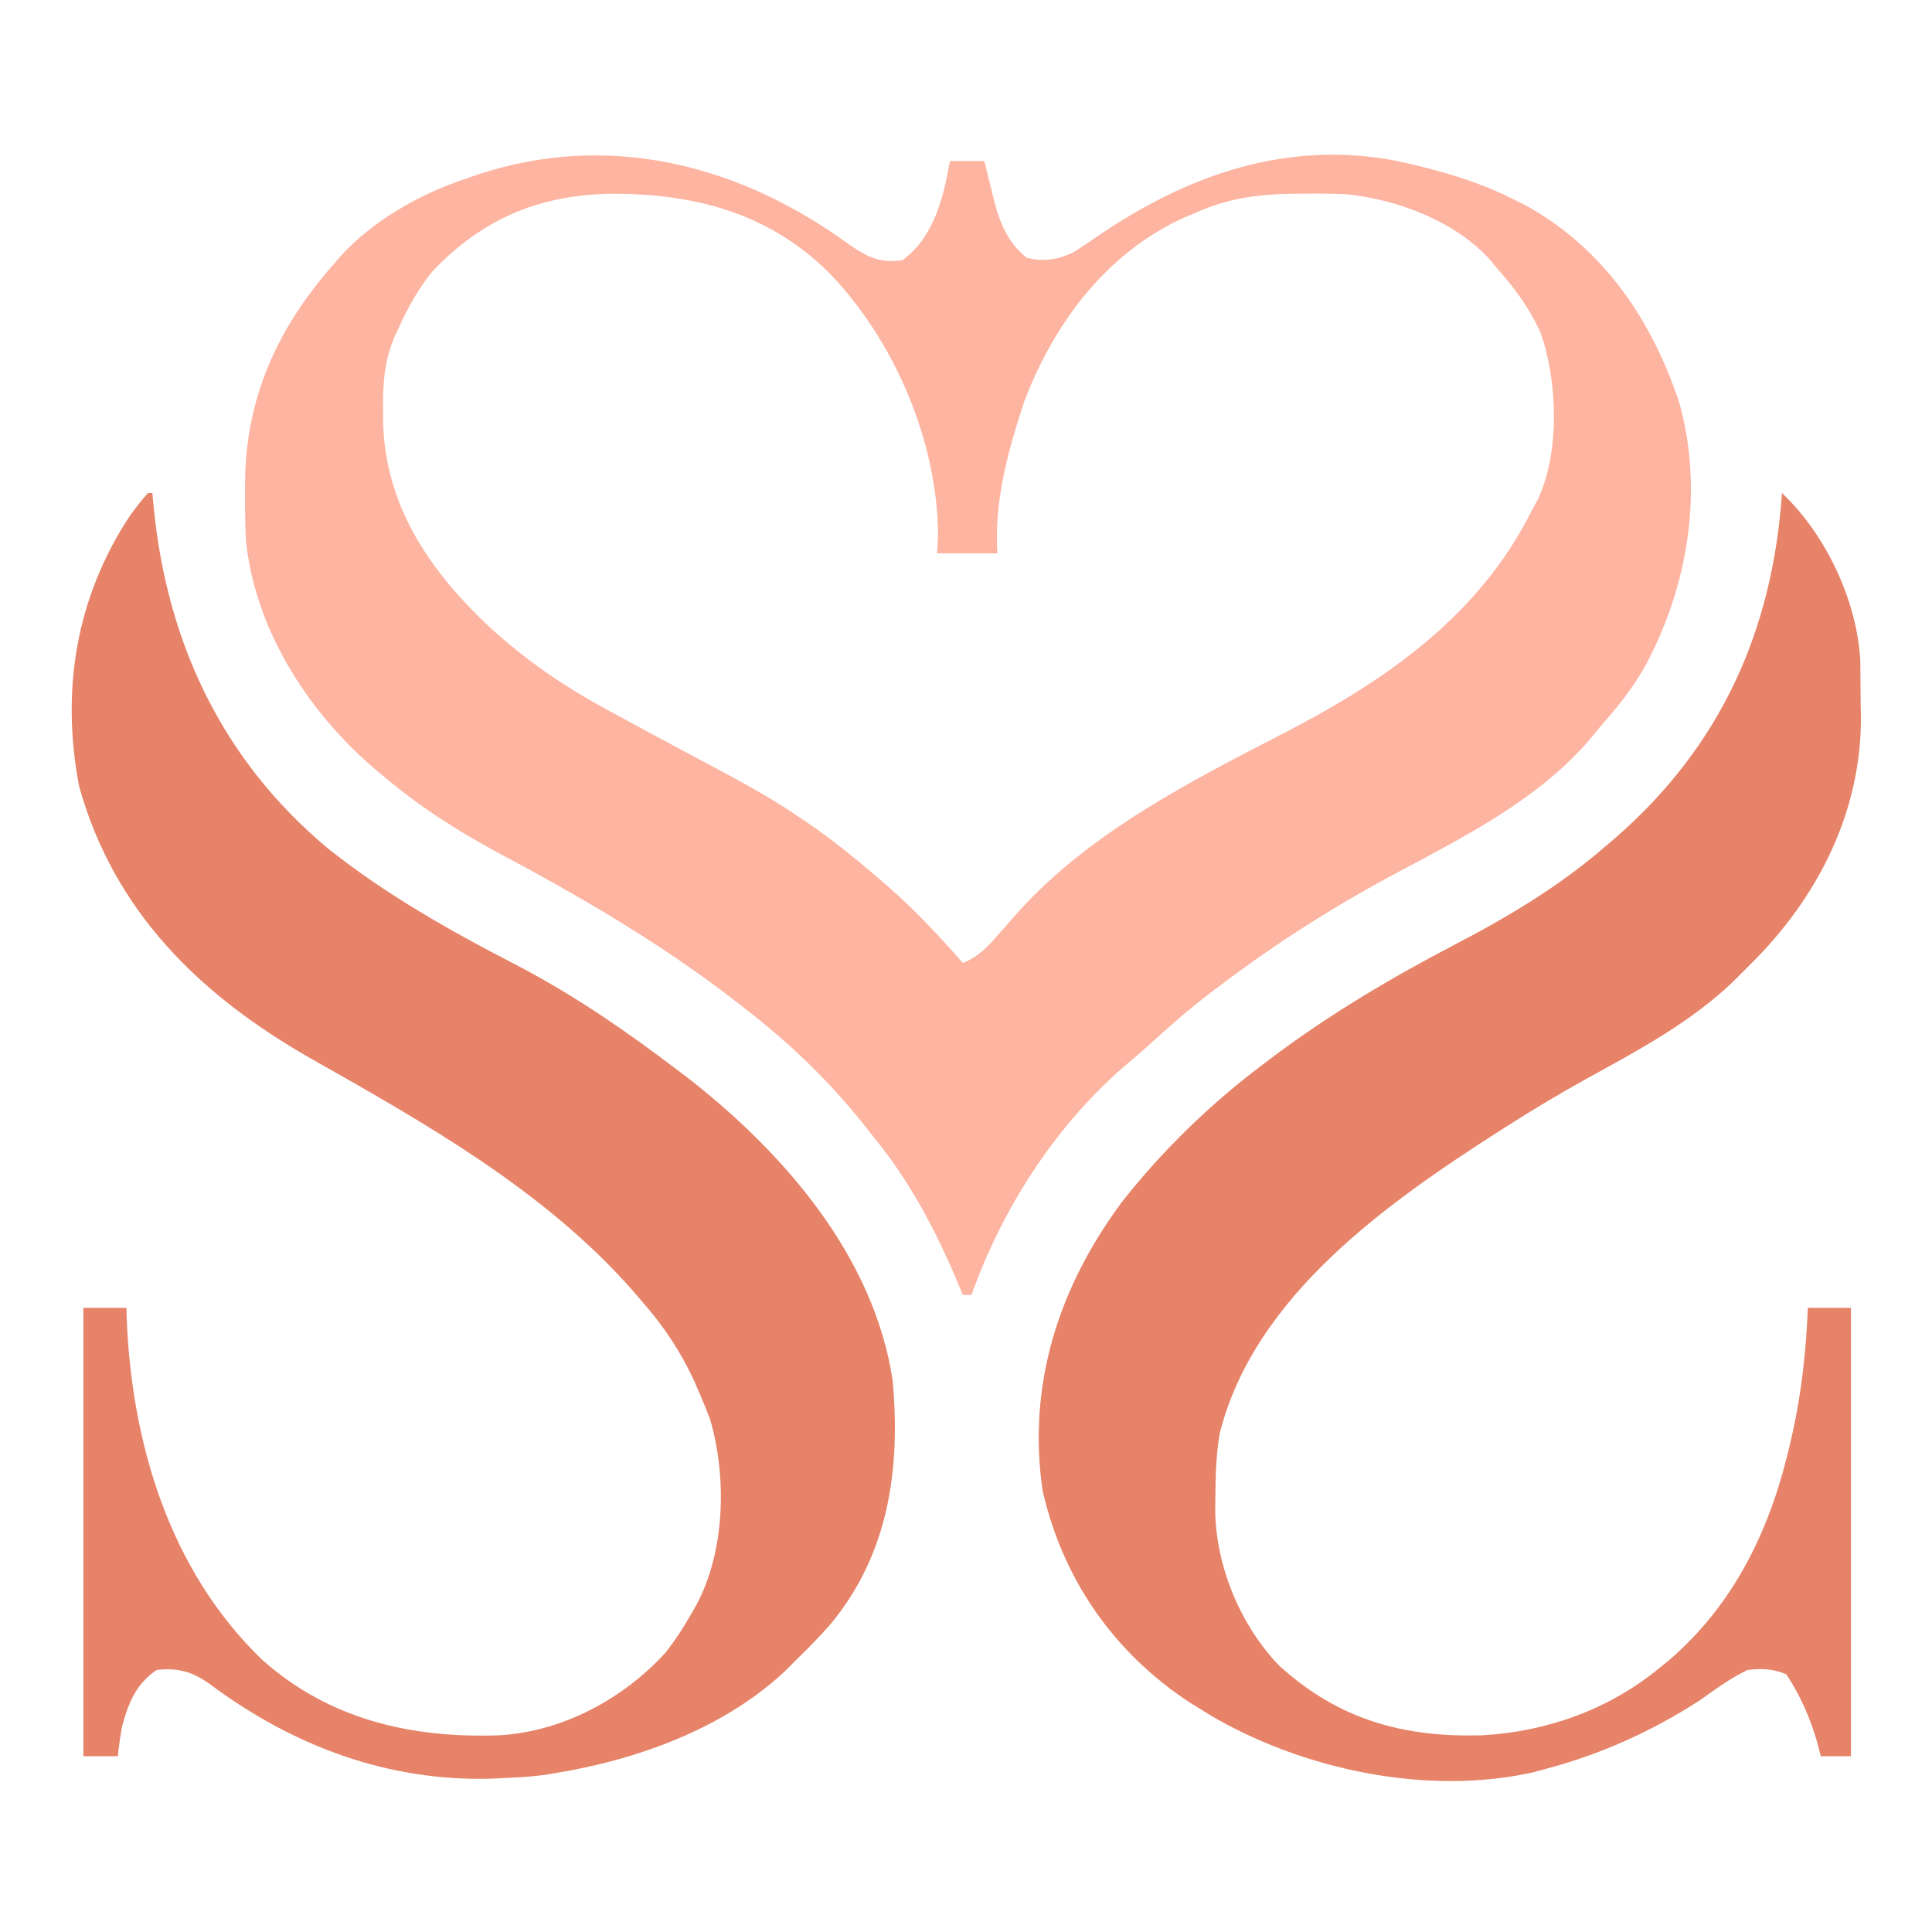
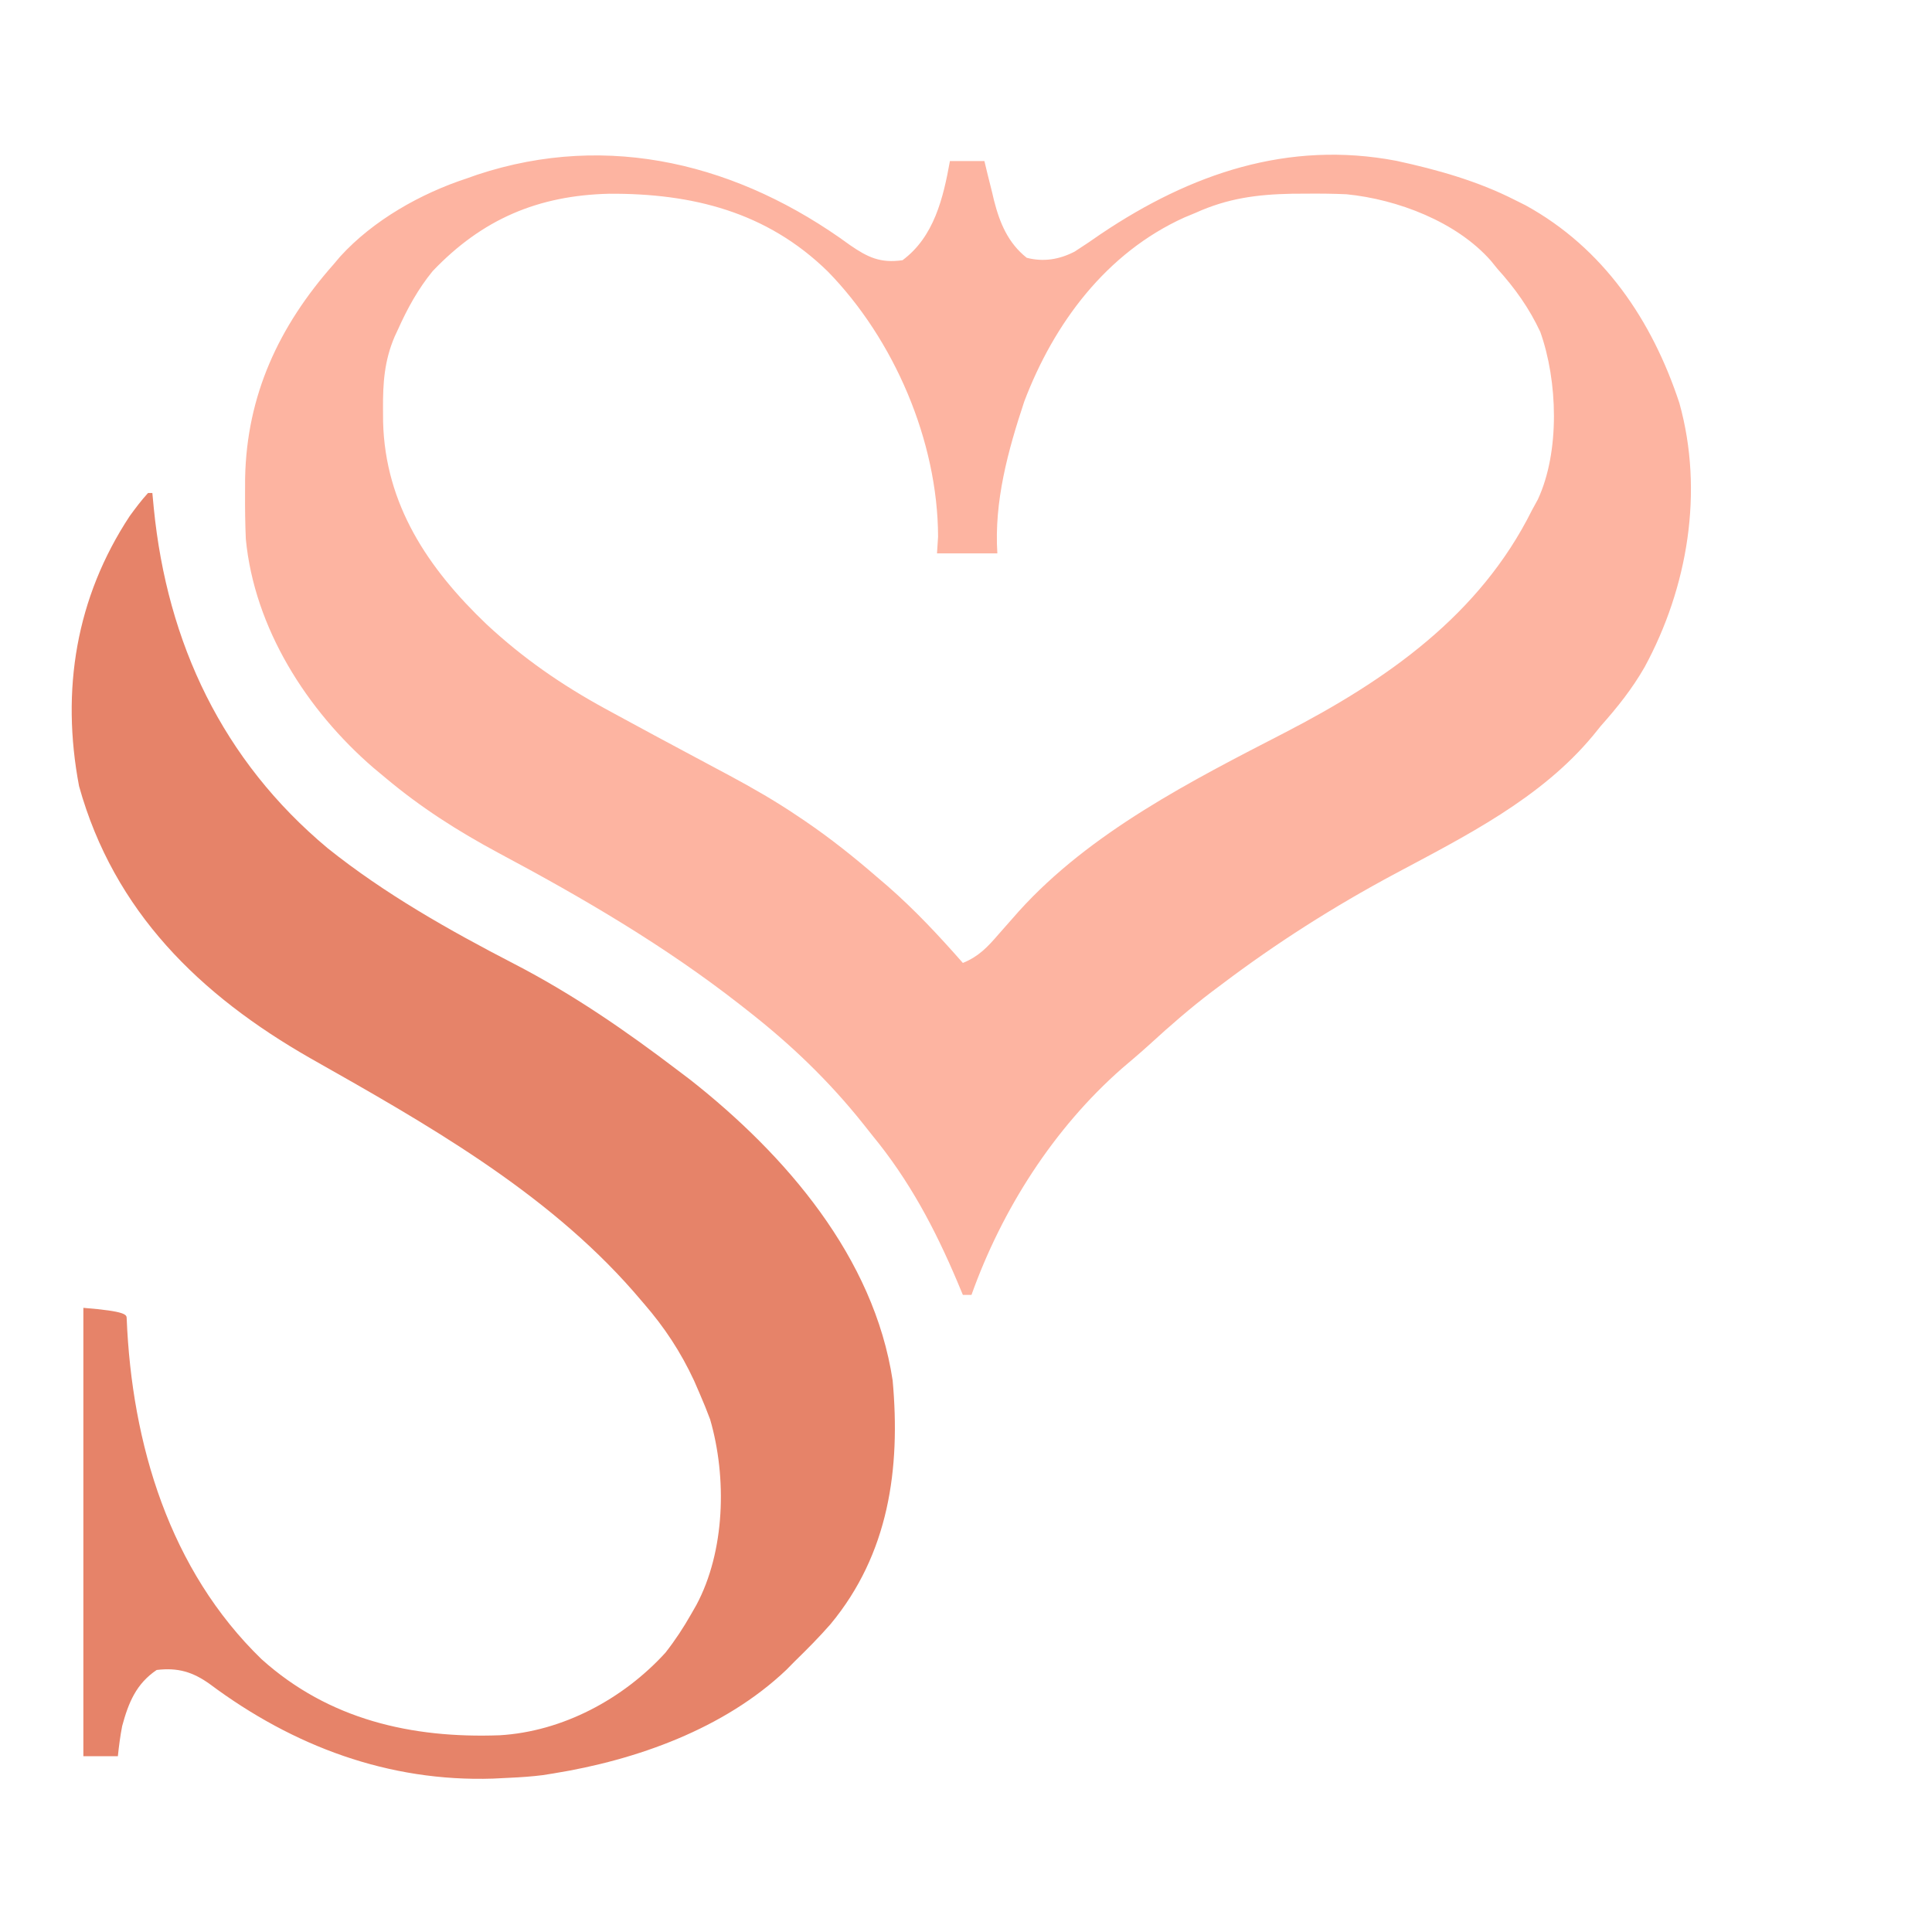
<svg xmlns="http://www.w3.org/2000/svg" width="93" height="93" viewBox="0 0 93 93" fill="none">
  <path d="M40.913 11.796C41.771 12.389 42.382 12.678 43.444 12.526C44.962 11.405 45.408 9.526 45.726 7.753C46.274 7.753 46.822 7.753 47.386 7.753C47.437 7.963 47.487 8.173 47.539 8.39C47.609 8.67 47.679 8.951 47.75 9.231C47.782 9.369 47.815 9.507 47.849 9.65C48.124 10.73 48.522 11.694 49.423 12.409C50.23 12.617 50.99 12.494 51.732 12.11C52.163 11.835 52.584 11.548 53.003 11.255C57.313 8.361 61.999 6.748 67.217 7.741C69.185 8.168 71.11 8.707 72.912 9.621C73.085 9.707 73.257 9.793 73.435 9.882C77.183 11.942 79.526 15.417 80.84 19.403C82.027 23.663 81.242 28.286 79.167 32.11C78.574 33.148 77.857 34.048 77.063 34.939C76.938 35.093 76.813 35.247 76.684 35.407C74.165 38.443 70.545 40.244 67.127 42.072C64.203 43.639 61.447 45.388 58.8 47.39C58.642 47.509 58.483 47.627 58.32 47.749C57.285 48.536 56.316 49.38 55.357 50.258C54.917 50.657 54.468 51.041 54.014 51.424C50.719 54.316 48.232 58.218 46.764 62.332C46.627 62.332 46.49 62.332 46.349 62.332C46.261 62.121 46.173 61.911 46.082 61.693C44.997 59.132 43.767 56.811 41.991 54.654C41.845 54.47 41.7 54.286 41.55 54.097C39.889 52.017 38.069 50.273 35.973 48.636C35.793 48.495 35.793 48.495 35.61 48.351C31.983 45.516 28.059 43.225 24.004 41.062C22.03 40.001 20.258 38.873 18.54 37.429C18.353 37.273 18.165 37.117 17.972 36.956C14.768 34.19 12.243 30.23 11.833 25.945C11.802 25.224 11.792 24.507 11.796 23.784C11.797 23.529 11.798 23.274 11.799 23.011C11.877 19.037 13.418 15.709 16.05 12.733C16.158 12.606 16.265 12.479 16.376 12.348C17.967 10.602 20.253 9.311 22.483 8.583C22.644 8.526 22.804 8.469 22.97 8.411C29.329 6.305 35.617 7.922 40.913 11.796ZM20.824 13.054C20.125 13.911 19.615 14.84 19.163 15.846C19.08 16.026 19.08 16.026 18.994 16.209C18.5 17.371 18.428 18.445 18.437 19.698C18.438 19.899 18.439 20.1 18.441 20.307C18.541 24.289 20.601 27.36 23.422 30.052C25.177 31.684 27.026 32.963 29.124 34.109C29.331 34.222 29.538 34.335 29.752 34.451C30.907 35.08 32.065 35.703 33.226 36.322C33.657 36.553 34.089 36.783 34.52 37.014C34.724 37.123 34.928 37.232 35.138 37.344C36.244 37.94 37.319 38.555 38.359 39.258C38.491 39.346 38.622 39.435 38.758 39.526C39.965 40.348 41.095 41.246 42.198 42.202C42.373 42.351 42.547 42.5 42.727 42.654C44.039 43.801 45.2 45.045 46.349 46.353C47.117 46.039 47.536 45.589 48.074 44.965C48.322 44.684 48.322 44.684 48.574 44.398C48.73 44.221 48.886 44.045 49.047 43.862C52.485 40.057 57.355 37.582 61.843 35.269C66.751 32.733 71.229 29.613 73.742 24.562C73.837 24.39 73.931 24.217 74.028 24.039C75.095 21.743 74.985 18.335 74.144 15.976C73.61 14.833 72.926 13.874 72.082 12.941C71.979 12.814 71.875 12.686 71.769 12.555C70.115 10.673 67.267 9.594 64.816 9.351C64.167 9.322 63.523 9.316 62.873 9.322C62.645 9.324 62.417 9.325 62.182 9.326C60.5 9.36 59.102 9.545 57.555 10.243C57.284 10.356 57.284 10.356 57.007 10.471C53.257 12.168 50.735 15.559 49.306 19.322C48.522 21.682 47.848 24.137 48.009 26.638C47.05 26.638 46.092 26.638 45.104 26.638C45.121 26.372 45.138 26.107 45.156 25.834C45.143 21.223 43.033 16.331 39.85 13.071C36.913 10.197 33.325 9.303 29.319 9.326C25.898 9.409 23.208 10.55 20.824 13.054Z" fill="#FDB4A1" />
-   <path d="M85.779 23.732C87.874 25.716 89.378 28.871 89.548 31.777C89.557 32.455 89.563 33.132 89.566 33.81C89.573 34.158 89.573 34.158 89.579 34.513C89.6 38.967 87.607 42.988 84.541 46.138C84.332 46.348 84.122 46.558 83.911 46.768C83.654 47.025 83.654 47.025 83.392 47.287C81.382 49.191 78.977 50.496 76.567 51.819C75.18 52.581 73.83 53.385 72.497 54.239C72.319 54.352 72.319 54.352 72.137 54.468C66.736 57.933 60.398 62.386 58.722 68.962C58.531 70.018 58.512 71.081 58.502 72.151C58.5 72.341 58.498 72.532 58.496 72.729C58.53 75.398 59.718 78.256 61.576 80.179C64.447 82.789 67.581 83.651 71.389 83.528C74.452 83.35 77.375 82.311 79.761 80.387C79.936 80.246 80.111 80.104 80.292 79.959C83.55 77.182 85.272 73.481 86.194 69.388C86.243 69.171 86.243 69.171 86.294 68.949C86.733 66.958 86.939 64.988 87.024 62.955C87.709 62.955 88.394 62.955 89.099 62.955C89.099 70.077 89.099 77.199 89.099 84.537C88.62 84.537 88.141 84.537 87.647 84.537C87.57 84.236 87.57 84.236 87.491 83.928C87.153 82.744 86.669 81.619 85.987 80.594C85.361 80.328 84.79 80.304 84.119 80.387C83.295 80.783 82.578 81.308 81.836 81.84C79.504 83.347 77.052 84.453 74.365 85.16C74.192 85.207 74.019 85.254 73.841 85.303C68.712 86.468 62.675 85.185 58.197 82.529C58.054 82.438 57.911 82.348 57.763 82.255C57.602 82.156 57.442 82.057 57.276 81.955C53.623 79.562 51.167 76.036 50.189 71.765C49.44 66.635 50.967 61.952 54.017 57.844C55.934 55.407 58.198 53.205 60.668 51.333C60.8 51.233 60.931 51.133 61.067 51.029C63.937 48.856 66.961 47.068 70.15 45.406C72.681 44.085 75.108 42.625 77.27 40.749C77.442 40.602 77.614 40.456 77.792 40.304C82.838 35.891 85.324 30.36 85.779 23.732Z" fill="#E68369" />
-   <path d="M7.126 23.732C7.195 23.732 7.263 23.732 7.334 23.732C7.357 23.973 7.379 24.214 7.403 24.462C8.047 30.96 10.714 36.608 15.775 40.832C18.524 43.031 21.621 44.779 24.74 46.392C27.564 47.851 30.125 49.617 32.652 51.541C32.848 51.69 33.044 51.838 33.246 51.991C37.813 55.591 42.07 60.512 42.969 66.45C43.354 70.704 42.786 74.796 39.981 78.179C39.433 78.806 38.852 79.391 38.255 79.972C38.055 80.175 38.055 80.175 37.85 80.383C34.867 83.217 30.63 84.726 26.634 85.368C26.466 85.395 26.298 85.422 26.126 85.449C25.602 85.516 25.086 85.551 24.559 85.575C24.286 85.588 24.013 85.602 23.732 85.616C18.707 85.781 14.11 84.058 10.105 81.07C9.284 80.479 8.557 80.263 7.541 80.387C6.551 81.055 6.183 81.967 5.881 83.085C5.787 83.571 5.725 84.044 5.674 84.537C5.126 84.537 4.578 84.537 4.013 84.537C4.013 77.415 4.013 70.293 4.013 62.955C4.698 62.955 5.383 62.955 6.089 62.955C6.092 63.122 6.095 63.288 6.098 63.461C6.343 69.513 8.163 75.578 12.59 79.868C15.831 82.782 19.82 83.684 24.052 83.53C27.085 83.351 30.003 81.781 32.03 79.557C32.499 78.96 32.9 78.349 33.275 77.689C33.396 77.477 33.396 77.477 33.52 77.261C34.907 74.669 34.996 71.12 34.183 68.324C34.03 67.914 33.865 67.507 33.69 67.105C33.597 66.891 33.504 66.676 33.408 66.455C32.762 65.072 31.991 63.898 30.992 62.747C30.825 62.553 30.659 62.359 30.487 62.159C26.242 57.317 20.466 54.067 14.927 50.933C9.618 47.897 5.489 43.883 3.806 37.844C2.928 33.219 3.657 28.768 6.244 24.841C6.526 24.456 6.803 24.082 7.126 23.732Z" fill="#E68369" />
+   <path d="M7.126 23.732C7.195 23.732 7.263 23.732 7.334 23.732C7.357 23.973 7.379 24.214 7.403 24.462C8.047 30.96 10.714 36.608 15.775 40.832C18.524 43.031 21.621 44.779 24.74 46.392C27.564 47.851 30.125 49.617 32.652 51.541C32.848 51.69 33.044 51.838 33.246 51.991C37.813 55.591 42.07 60.512 42.969 66.45C43.354 70.704 42.786 74.796 39.981 78.179C39.433 78.806 38.852 79.391 38.255 79.972C38.055 80.175 38.055 80.175 37.85 80.383C34.867 83.217 30.63 84.726 26.634 85.368C26.466 85.395 26.298 85.422 26.126 85.449C25.602 85.516 25.086 85.551 24.559 85.575C24.286 85.588 24.013 85.602 23.732 85.616C18.707 85.781 14.11 84.058 10.105 81.07C9.284 80.479 8.557 80.263 7.541 80.387C6.551 81.055 6.183 81.967 5.881 83.085C5.787 83.571 5.725 84.044 5.674 84.537C5.126 84.537 4.578 84.537 4.013 84.537C4.013 77.415 4.013 70.293 4.013 62.955C6.092 63.122 6.095 63.288 6.098 63.461C6.343 69.513 8.163 75.578 12.59 79.868C15.831 82.782 19.82 83.684 24.052 83.53C27.085 83.351 30.003 81.781 32.03 79.557C32.499 78.96 32.9 78.349 33.275 77.689C33.396 77.477 33.396 77.477 33.52 77.261C34.907 74.669 34.996 71.12 34.183 68.324C34.03 67.914 33.865 67.507 33.69 67.105C33.597 66.891 33.504 66.676 33.408 66.455C32.762 65.072 31.991 63.898 30.992 62.747C30.825 62.553 30.659 62.359 30.487 62.159C26.242 57.317 20.466 54.067 14.927 50.933C9.618 47.897 5.489 43.883 3.806 37.844C2.928 33.219 3.657 28.768 6.244 24.841C6.526 24.456 6.803 24.082 7.126 23.732Z" fill="#E68369" />
</svg>